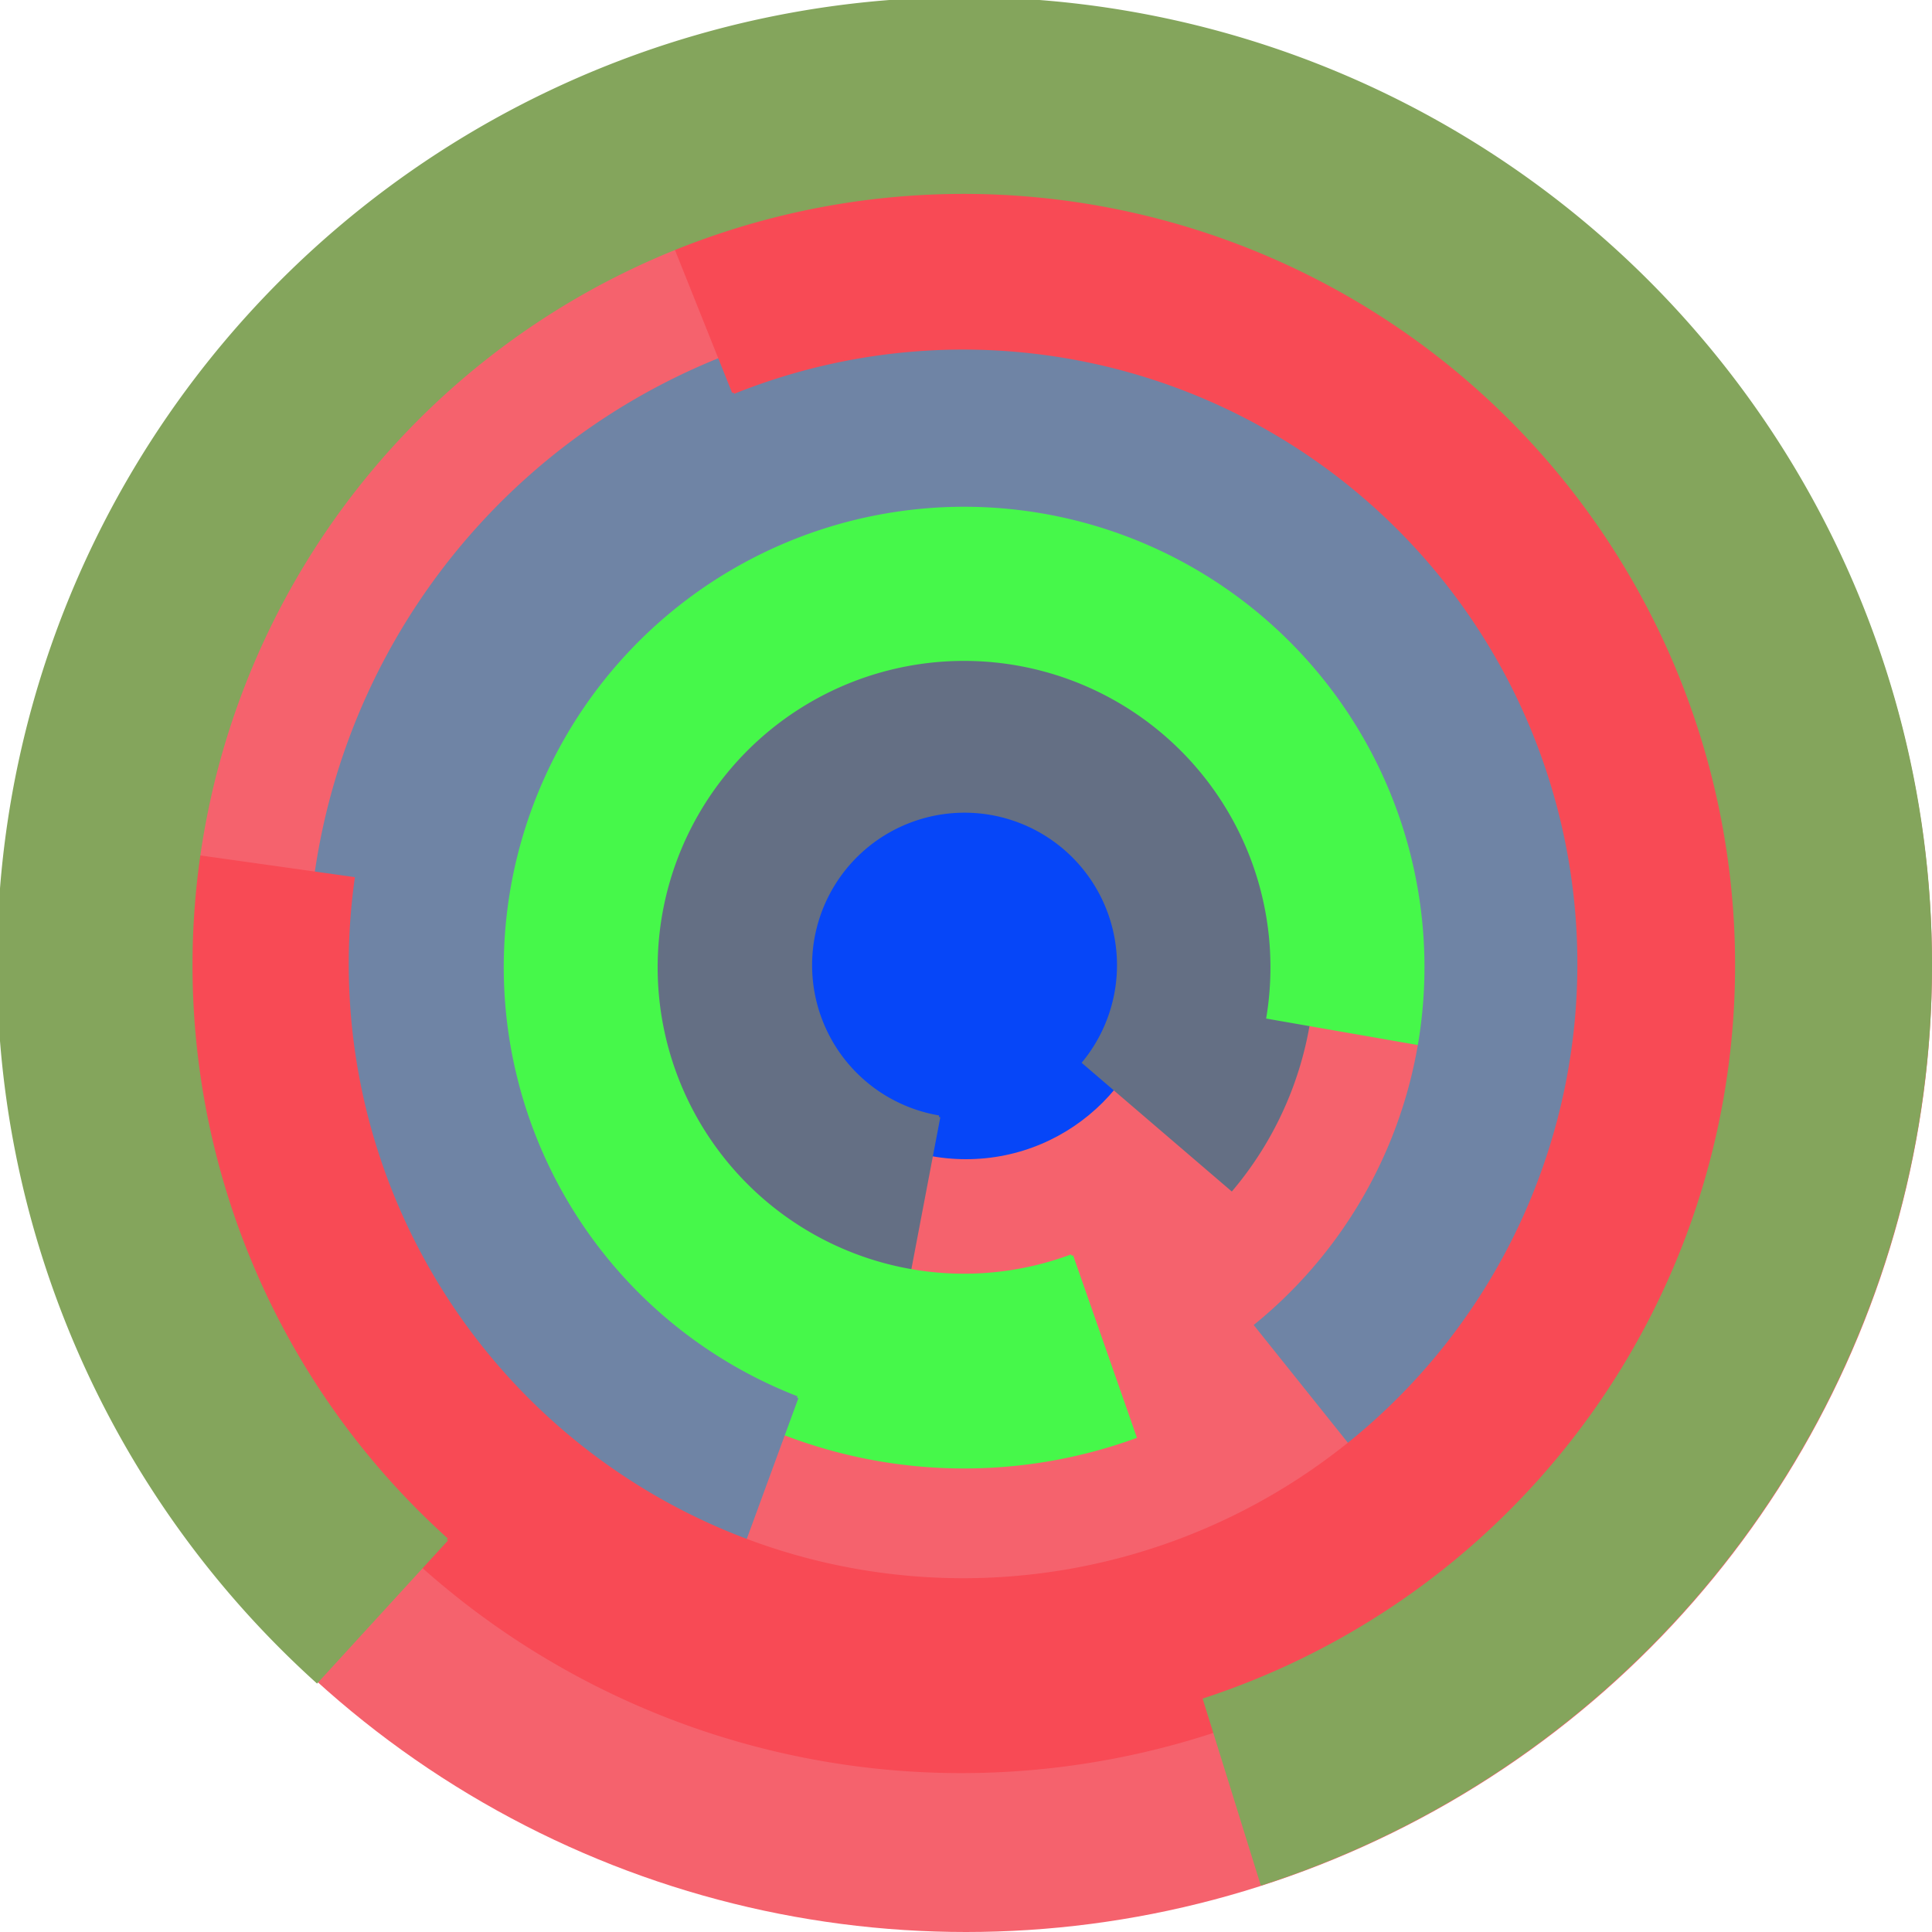
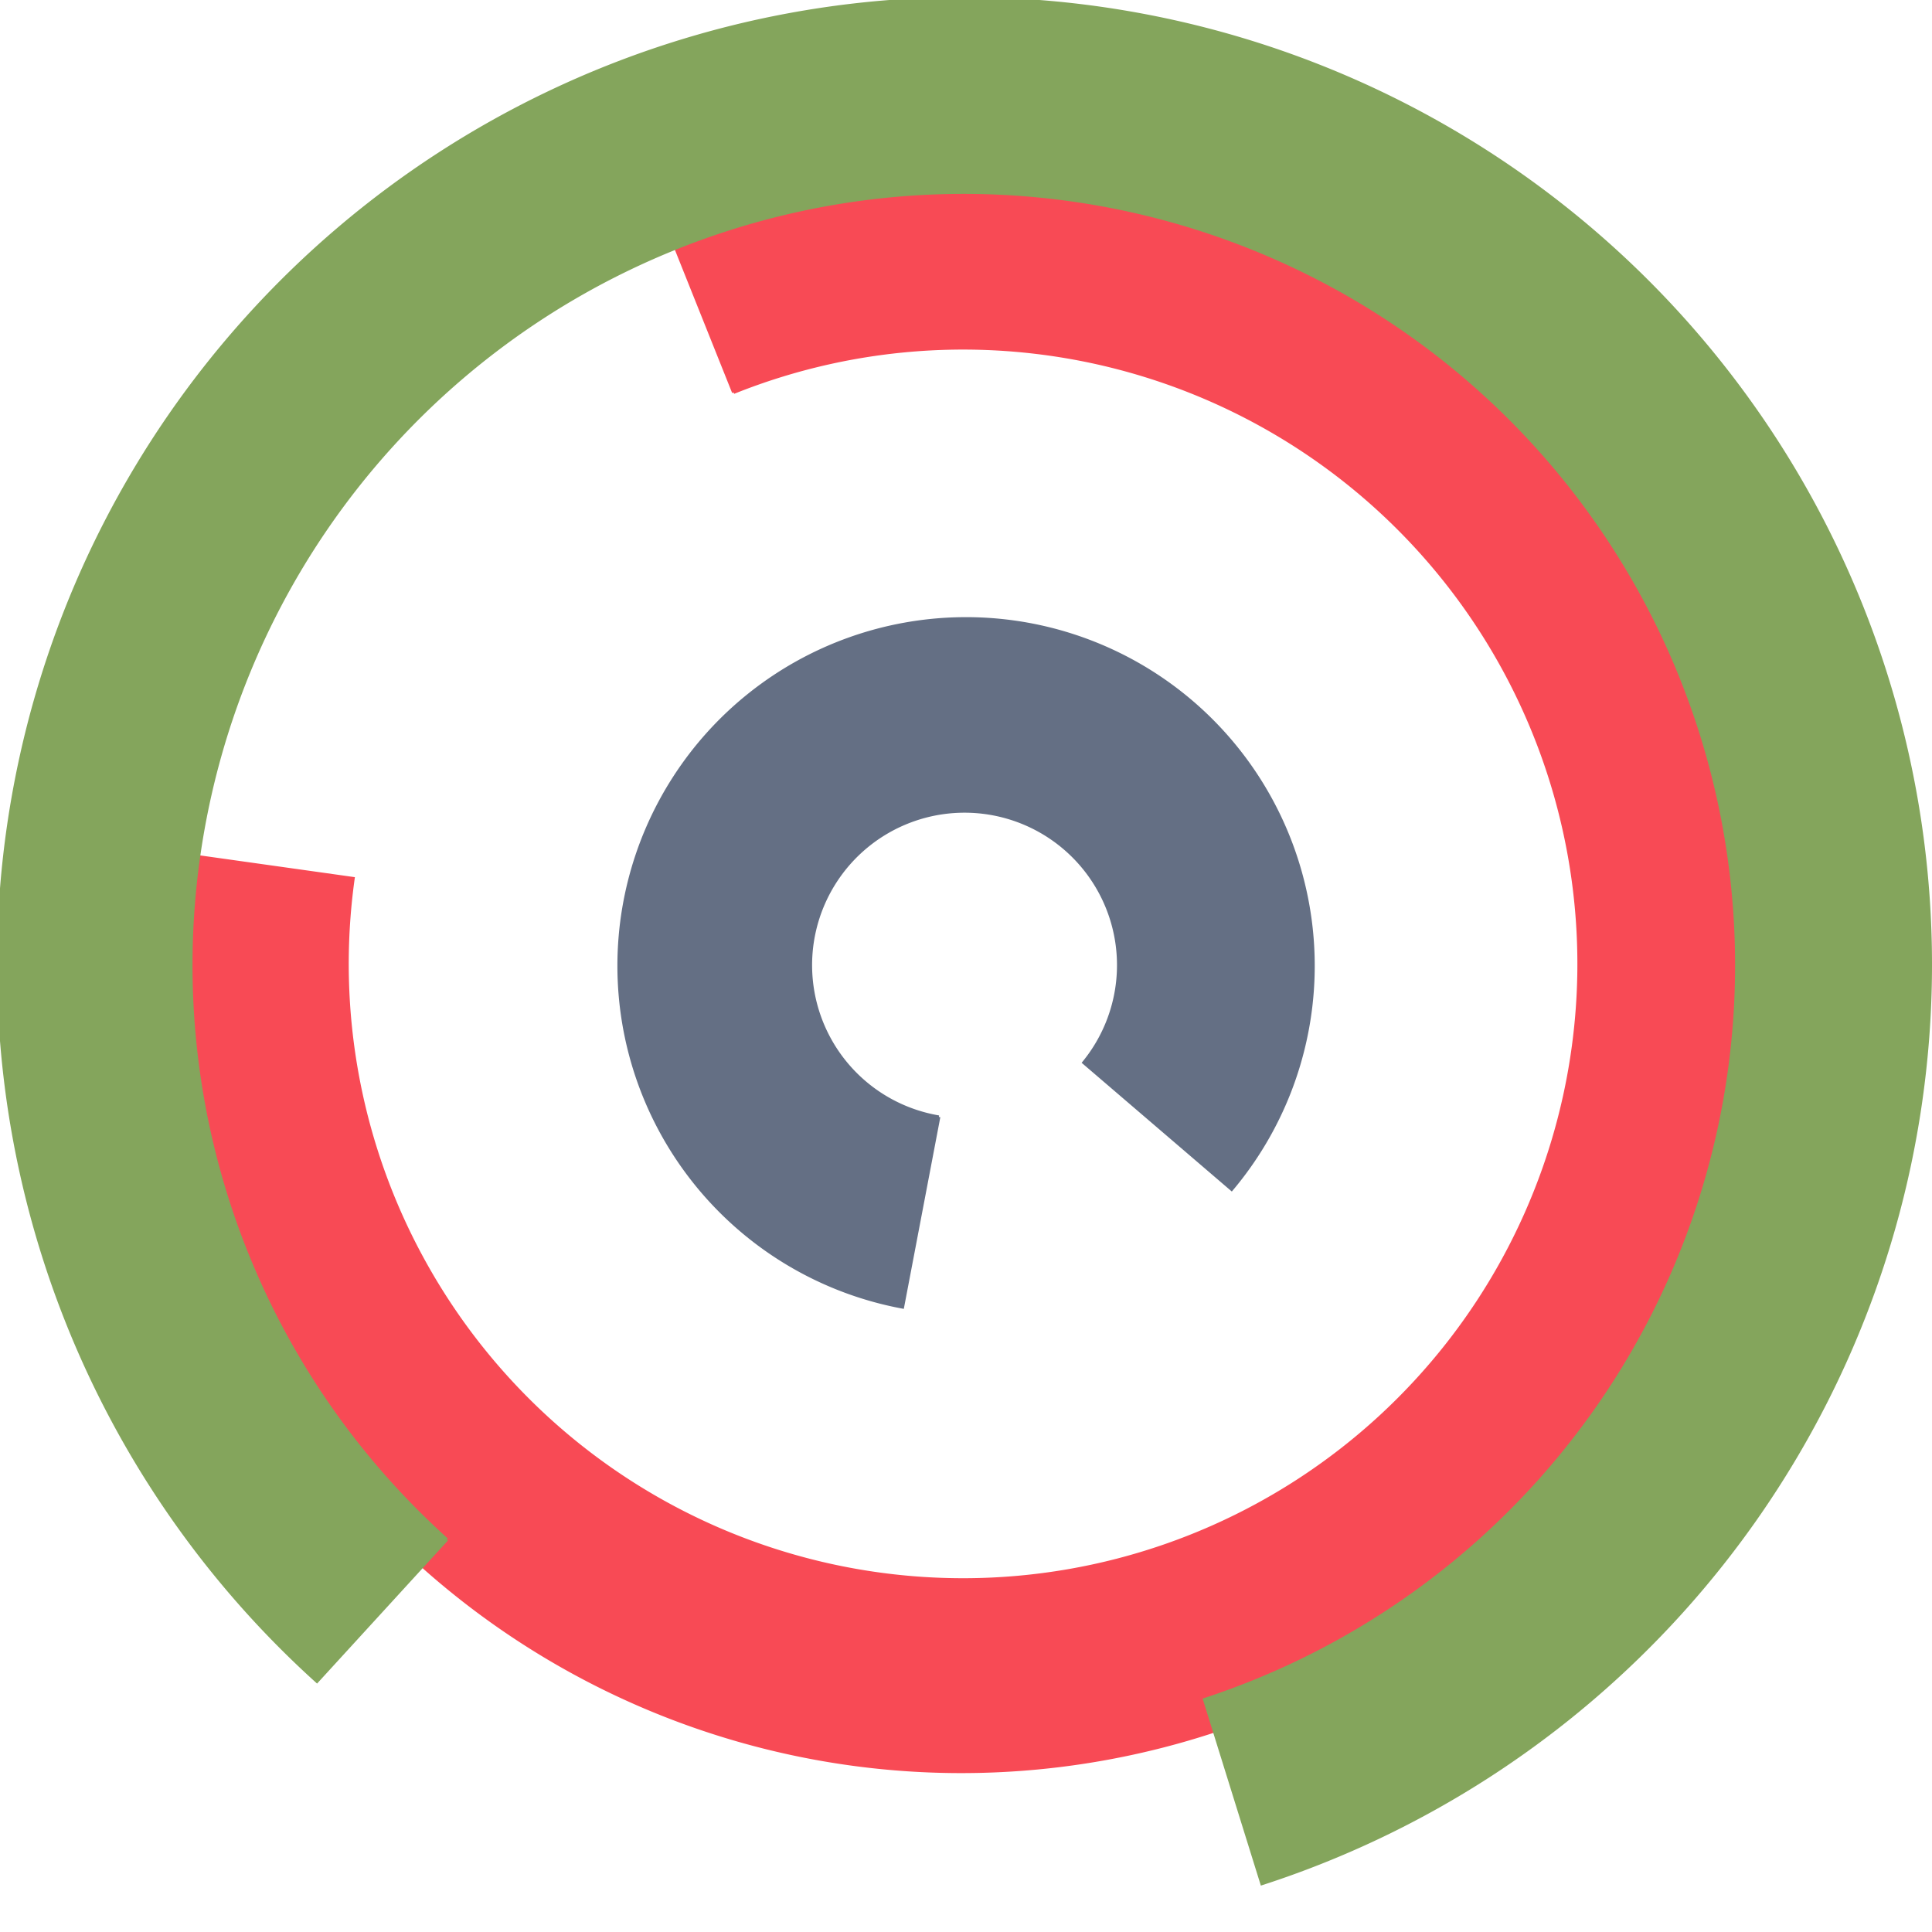
<svg xmlns="http://www.w3.org/2000/svg" version="1.1" width="640" height="640">
-   <circle cx="320" cy="320" r="320" fill="rgb(245, 98, 109)" stroke="" stroke-width="0" />
-   <circle cx="320" cy="320" r="64" fill="rgb(6, 70, 248)" stroke="" stroke-width="0" />
  <path fill="rgb(100, 111, 132)" stroke="rgb(100, 111, 132)" stroke-width="1" d="M 311,370 A 51,51 0 1 1 359,352 L 408,394 A 115,115 0 1 0 299,433 L 311,370" />
-   <path fill="rgb(70, 248, 74)" stroke="rgb(70, 248, 74)" stroke-width="1" d="M 355,416 A 102,102 0 1 1 420,337 L 483,348 A 166,166 0 1 0 376,476 L 355,416" />
-   <path fill="rgb(111, 132, 165)" stroke="rgb(111, 132, 165)" stroke-width="1" d="M 264,463 A 153,153 0 1 1 416,439 L 456,489 A 217,217 0 1 0 242,523 L 264,463" />
  <path fill="rgb(248, 74, 85)" stroke="rgb(248, 74, 85)" stroke-width="1" d="M 243,130 A 204,204 0 1 1 117,291 L 53,282 A 268,268 0 1 0 219,70 L 243,130" />
  <path fill="rgb(132, 165, 92)" stroke="rgb(132, 165, 92)" stroke-width="1" d="M 148,510 A 256,256 0 1 1 399,563 L 418,624 A 320,320 0 1 0 105,557 L 148,510" />
</svg>